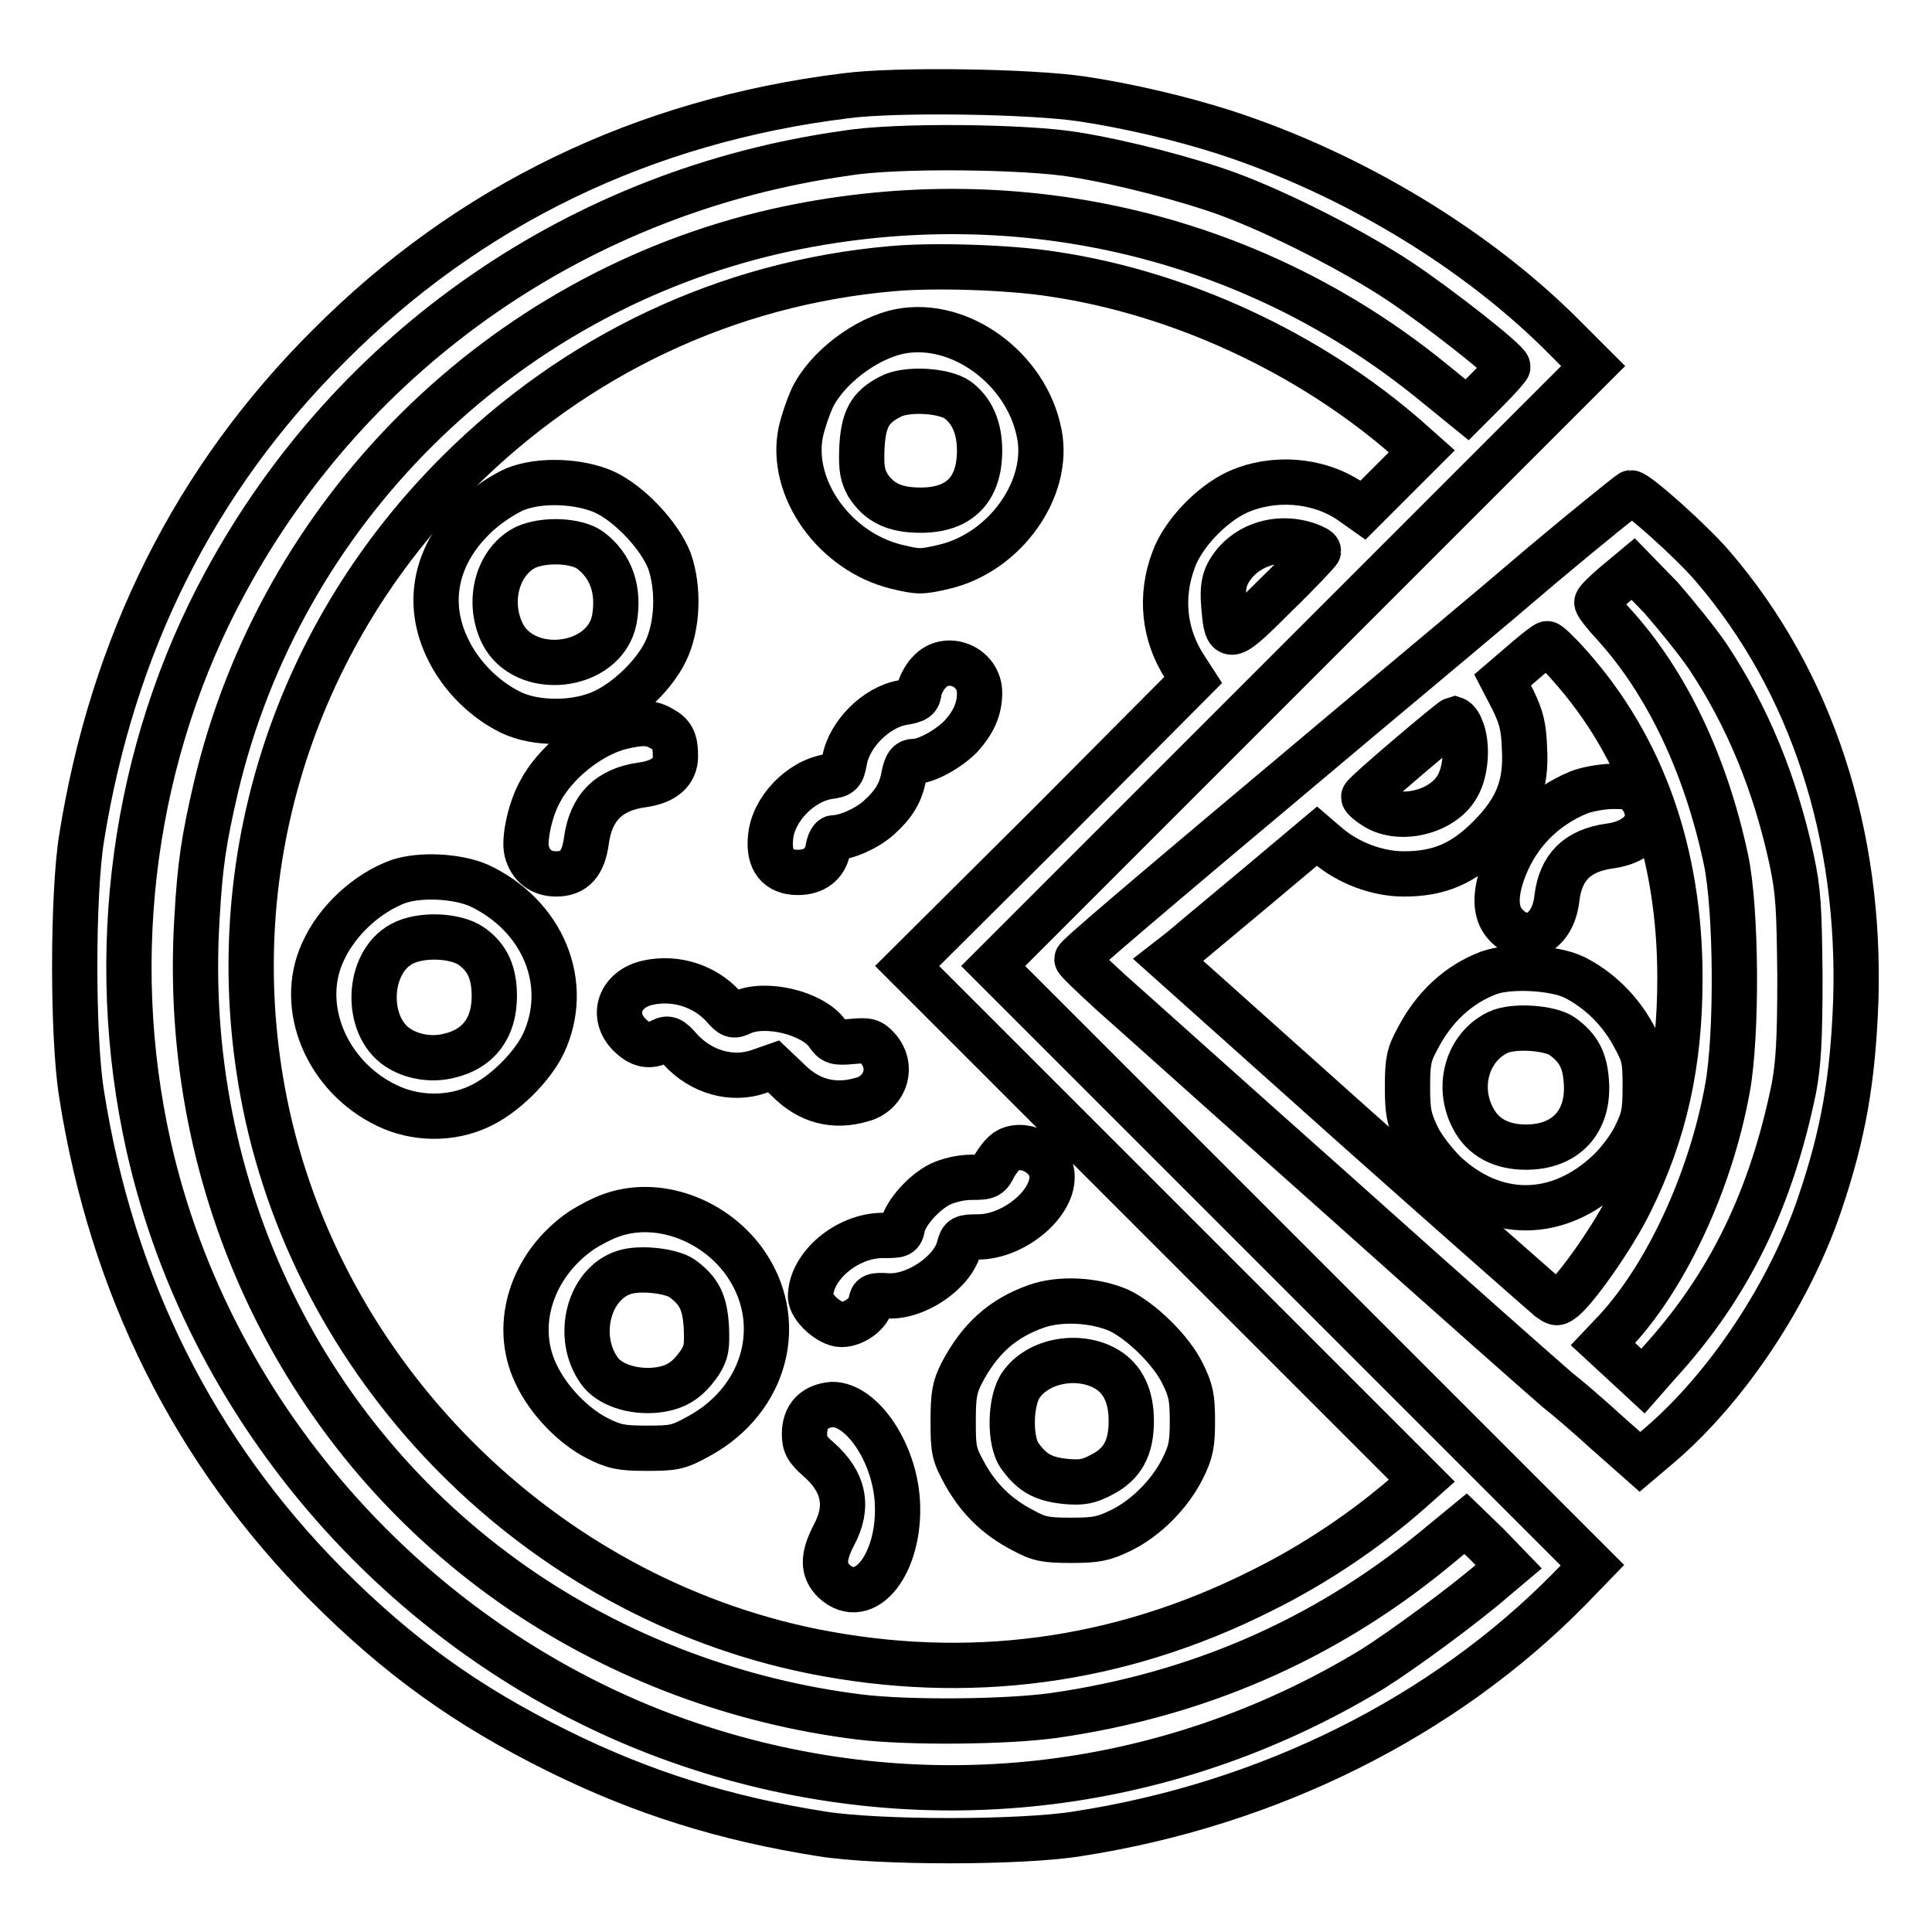
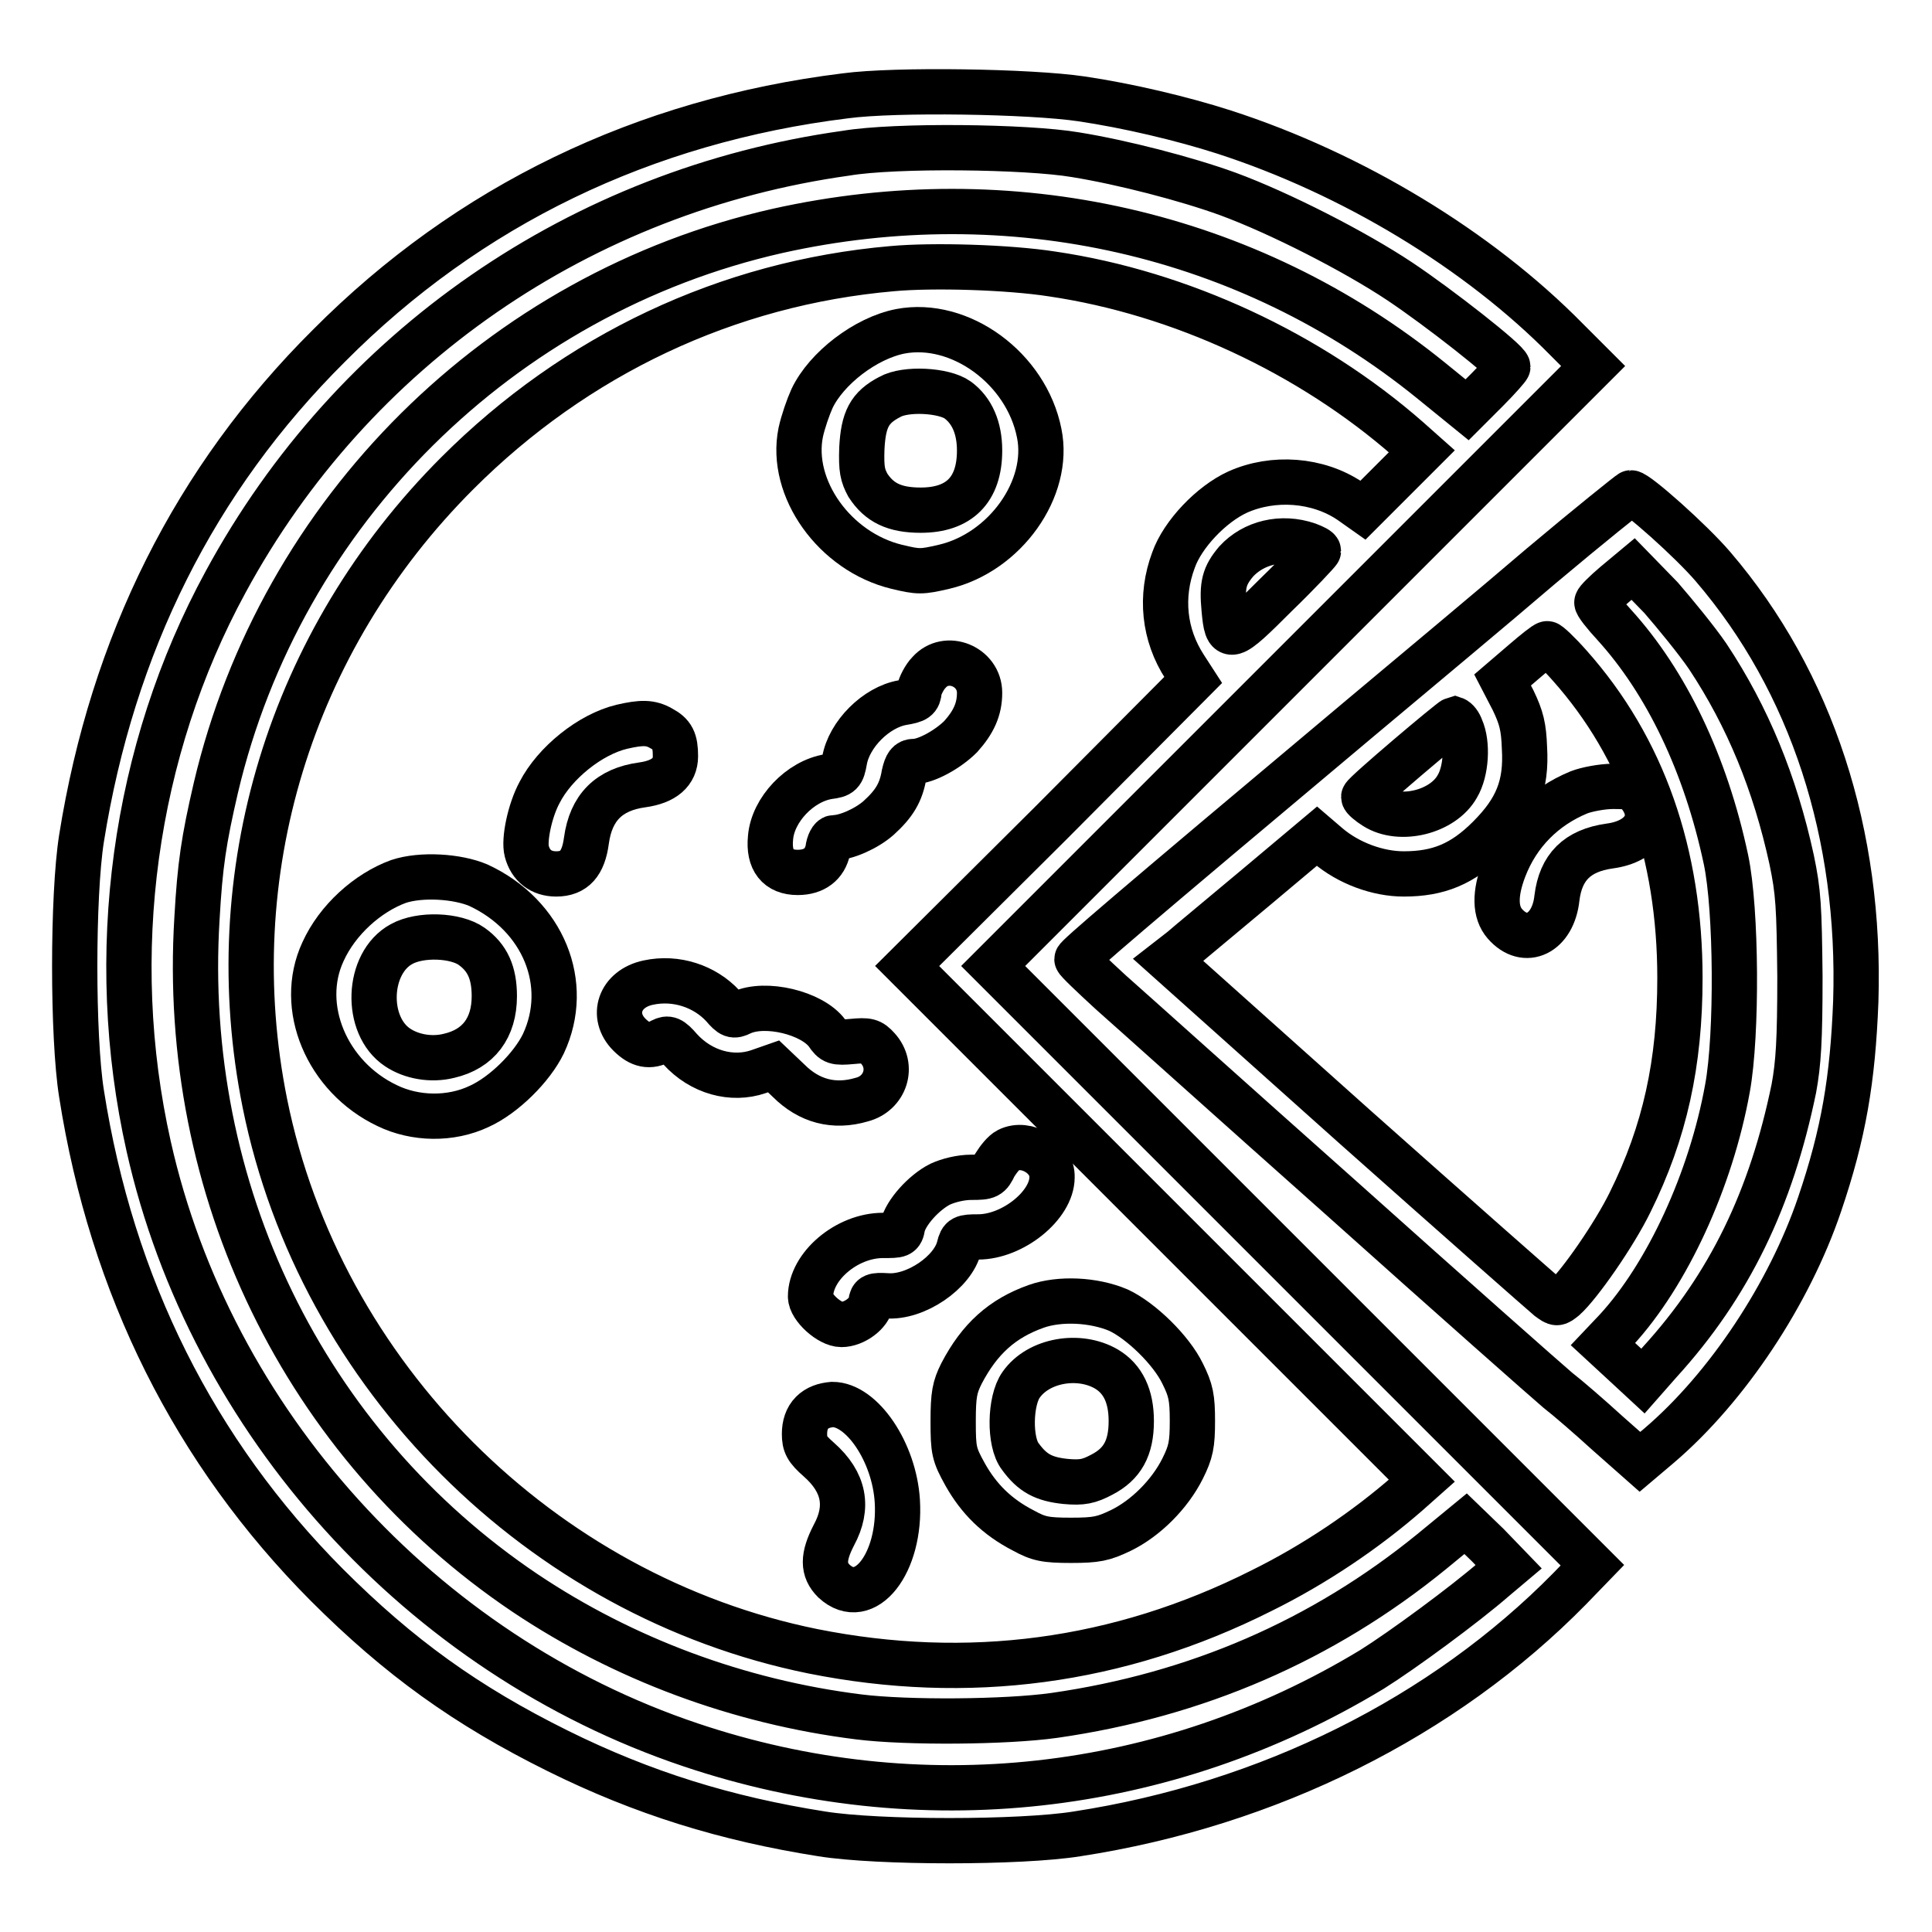
<svg xmlns="http://www.w3.org/2000/svg" version="1.1" x="0px" y="0px" viewBox="0 0 256 256" enable-background="new 0 0 256 256" xml:space="preserve">
  <g>
    <g>
      <g>
        <path stroke-width="6" fill-opacity="0" stroke="#000000" d="M112,12.7C85.3,16,62.1,27.2,43.6,45.8c-17.8,17.7-28.7,39.6-32.8,65.3c-1.2,7.6-1.2,26.3,0,33.8c4,25.6,15,47.5,32.5,65.1c9.6,9.6,18.5,16,30.6,22c11.3,5.6,22.3,9,35,11c7.5,1.2,26.3,1.2,33.8,0c25.4-3.9,48.6-15.5,65.3-32.5l3-3.1l-39.7-39.7L131.6,128l39.7-39.7l39.8-39.8l-3.5-3.5c-11.7-11.9-28.4-22-45.4-27.5c-5.6-1.8-12.8-3.5-18.9-4.4C136.6,12.1,118.7,11.8,112,12.7z M142.5,20.5c6.2,1,14.7,3.2,20.2,5.2c6.8,2.5,16.8,7.6,22.8,11.6c5.1,3.4,14.3,10.6,14.3,11.3c0,0.1-1.2,1.5-2.7,3l-2.7,2.7l-4.8-3.9c-24.2-19.6-55.7-26.7-86.6-19.8c-36.7,8.3-65.8,37.2-74.4,73.8c-1.6,6.9-2.1,10.2-2.5,17.3c-2.2,35.9,14.2,69.7,43.5,89.4c13,8.7,28.2,14.4,44.2,16.4c6.4,0.8,19.5,0.7,25.9-0.2c18.8-2.7,35.5-9.9,50-21.7l4.5-3.7l2.9,2.8l2.8,2.9l-1.9,1.6c-3.9,3.4-12.2,9.5-16.2,12c-27.4,16.6-60,20.2-90.3,10c-35.7-12-63.6-42.8-71.8-79.3c-5.7-25.4-2-52.4,10.2-74.8c16.8-31,47.1-51.9,82.2-56.8C118.6,19.2,136,19.4,142.5,20.5z M139.4,36.3c17,2.5,34.2,10.5,47.2,21.9l1.8,1.6l-3.9,3.9l-3.9,3.9l-1.7-1.2c-4.3-2.9-10.2-3.3-14.9-1.2c-3.5,1.6-7.3,5.6-8.5,9c-1.8,4.8-1.3,9.9,1.5,14.2l1.1,1.7l-18.9,19l-19,18.9l34.1,34.1l34.1,34.1l-1.8,1.6c-5.6,4.9-12.4,9.5-19.5,13c-18.9,9.5-38.9,12.1-59.4,8c-36-7.3-65.3-36.5-72.6-72.6c-6.1-30.3,3.3-61.3,25.5-83.5C76.3,47,96.4,37.5,118.2,35.6C123.6,35.1,133.6,35.4,139.4,36.3z M173.3,72.2c0.8,0.3,1.4,0.6,1.4,0.8c0,0.1-2.5,2.8-5.6,5.8c-6.2,6.2-6.5,6.3-6.9,1.9c-0.3-3.2,0-4.4,1.6-6.3C166.1,71.9,169.8,71,173.3,72.2z" />
        <path stroke-width="6" fill-opacity="0" stroke="#000000" d="M119.3,43.9c-4.6,0.9-9.8,4.9-11.7,8.9c-0.5,1.1-1.2,3.1-1.5,4.5c-1.5,7.4,4.5,15.8,12.7,17.8c2.9,0.7,3.3,0.7,6.3,0c8.1-1.9,14.1-10.4,12.6-17.7C136,48.8,127.2,42.4,119.3,43.9z M126.9,53c1.9,1.4,2.9,3.7,2.9,6.7c0,5.2-2.7,7.9-7.8,7.9c-3.5,0-5.5-1-7-3.3c-0.7-1.3-0.9-2.1-0.8-4.9c0.2-3.8,1-5.4,3.7-6.8C120,51.4,125.1,51.7,126.9,53z" />
-         <path stroke-width="6" fill-opacity="0" stroke="#000000" d="M68.3,64.8c-1.4,0.6-3.6,2-5.1,3.4c-5.5,5.1-6.9,11.7-3.8,17.9c1.7,3.5,4.8,6.6,8.3,8.3c3.3,1.6,8.7,1.6,12.3-0.1c3.2-1.5,6.7-4.9,8.2-8c1.6-3.3,1.8-8.3,0.5-12c-1.3-3.3-5.2-7.5-8.6-9.1C76.7,63.7,71.6,63.5,68.3,64.8z M78.2,72.9c2.8,2.1,3.9,5.3,3.2,9.2c-1.3,6.6-12,7.8-14.9,1.7c-2-4.3-0.5-9.5,3.2-11.3C72.2,71.4,76.4,71.6,78.2,72.9z" />
        <path stroke-width="6" fill-opacity="0" stroke="#000000" d="M123.1,89.1c-0.6,0.6-1.2,1.8-1.3,2.4c-0.1,1.1-0.4,1.3-2.2,1.6c-3.5,0.6-7.1,4.2-7.7,7.7c-0.3,1.7-0.5,1.9-2.1,2.1c-3.8,0.6-7.4,4.4-7.7,8.1c-0.3,3,1,4.6,3.6,4.6c2.2,0,3.6-1.1,4-3c0.1-0.9,0.5-1.6,0.8-1.6c1.6,0,4.3-1.2,5.9-2.6c2.1-1.9,3-3.4,3.4-5.8c0.3-1.3,0.6-1.7,1.3-1.7c1.6,0,4.5-1.6,6.2-3.3c1.7-1.9,2.5-3.6,2.5-5.8C129.8,88.3,125.4,86.5,123.1,89.1z" />
        <path stroke-width="6" fill-opacity="0" stroke="#000000" d="M82.4,96.3c-4.2,1-8.9,4.8-10.9,8.7c-1.3,2.4-2.1,6.3-1.7,7.8c0.5,1.9,1.9,3,3.9,3c2.4,0,3.6-1.4,4-4.4c0.6-4.4,3-6.8,7.4-7.4c2.9-0.4,4.4-1.7,4.4-3.8c0-2.1-0.4-2.9-1.9-3.7C86.2,95.7,85,95.7,82.4,96.3z" />
        <path stroke-width="6" fill-opacity="0" stroke="#000000" d="M52.8,116.8c-4.1,1.5-8.1,5.1-10,9.3c-3.4,7.3,0.5,16.6,8.5,20.4c3.7,1.8,8.4,1.9,12.2,0.1c3.3-1.5,7-5.2,8.5-8.3c3.7-7.9,0-17-8.6-21C60.6,116.1,55.8,115.8,52.8,116.8z M62.5,125.4c2.1,1.5,3,3.5,3,6.6c0,4.2-2.1,7-6,7.9c-2.4,0.6-5,0.1-6.8-1.1c-4.4-2.9-4.1-11.2,0.5-13.7C55.7,123.7,60.4,123.9,62.5,125.4z" />
        <path stroke-width="6" fill-opacity="0" stroke="#000000" d="M85.9,130.2c-3.8,0.8-5,4.4-2.5,6.9c1.4,1.4,2.7,1.7,4.3,0.8c0.8-0.4,1.2-0.3,2.4,1.1c2.8,3.1,6.9,4.2,10.4,3l2-0.7l2,1.9c2.7,2.7,6,3.6,9.7,2.5c3.1-0.8,4.3-4.4,2.1-6.8c-0.9-1-1.3-1.1-3.4-0.9c-2.2,0.2-2.5,0.1-3.3-1.1c-2-2.7-8.2-4.2-11.4-2.7c-1,0.5-1.3,0.4-2.4-0.9C93.4,130.7,89.6,129.4,85.9,130.2z" />
        <path stroke-width="6" fill-opacity="0" stroke="#000000" d="M133.6,152.4c-0.6,0.3-1.3,1.2-1.8,2c-0.7,1.5-0.9,1.6-3.1,1.6c-1.4,0-3,0.4-4.1,0.9c-2.2,1.1-4.6,3.8-5,5.6c-0.2,1.2-0.4,1.2-2.6,1.2c-4.8,0-9.6,4.1-9.6,8.1c0,1.4,2.5,3.7,4.1,3.7c1.7,0,3.7-1.5,3.9-2.9c0.1-0.9,0.4-1,2.1-0.9c3.8,0.3,8.8-3.1,9.6-6.5c0.3-1.2,0.5-1.3,2.5-1.3c4.6,0,9.8-4.2,9.8-7.9C139.5,153.3,136,151.2,133.6,152.4z" />
-         <path stroke-width="6" fill-opacity="0" stroke="#000000" d="M81.1,161c-1.2,0.4-2.9,1.3-4,2c-6.6,4.5-9.2,12.5-6.1,19c1.6,3.5,5,7,8.2,8.6c2.2,1.1,3.1,1.3,6.5,1.3c3.6,0,4.2-0.1,6.9-1.6c9-4.9,11.7-15.4,5.9-23.3C94.4,161.5,87.1,158.9,81.1,161z M90.4,169.4c2.3,1.7,3,3.2,3.2,6.5c0.1,2.6,0,3.3-0.9,4.7c-1.6,2.3-3.1,3.3-5.8,3.6c-3,0.3-6.2-0.7-7.5-2.6c-3.2-4.5-1.4-11.5,3.3-13C84.8,167.9,89,168.4,90.4,169.4z" />
        <path stroke-width="6" fill-opacity="0" stroke="#000000" d="M137.3,173.1c-4.5,1.6-7.5,4.3-9.9,8.9c-0.9,1.8-1.1,2.8-1.1,6.3c0,3.9,0.1,4.4,1.6,7.1c1.8,3.2,4.2,5.6,7.7,7.4c2,1.1,2.9,1.3,6.3,1.3c3.4,0,4.3-0.2,6.6-1.3c3.3-1.6,6.5-4.8,8.2-8.2c1.1-2.2,1.3-3.2,1.3-6.3s-0.2-4.1-1.3-6.3c-1.5-3.1-5.5-7-8.5-8.4C144.9,172.2,140.4,172,137.3,173.1z M146.6,181.4c2.2,1.3,3.3,3.6,3.3,6.9c0,3.6-1.2,5.7-3.9,7.1c-1.7,0.9-2.6,1.1-4.8,0.9c-2.9-0.3-4.4-1.1-6-3.3c-1.5-1.9-1.4-7.4,0.1-9.5C137.6,180.2,143,179.3,146.6,181.4z" />
        <path stroke-width="6" fill-opacity="0" stroke="#000000" d="M107.6,187.2c-0.7,0.7-1,1.7-1,2.8c0,1.4,0.3,2,1.9,3.4c3.4,3,4,6.3,2,10c-1.5,2.9-1.5,4.6,0,6.1c4.1,3.8,8.9-2.4,8.4-10.6c-0.4-6.5-4.7-12.8-8.6-12.8C109.2,186.2,108.3,186.5,107.6,187.2z" />
        <path stroke-width="6" fill-opacity="0" stroke="#000000" d="M204.2,75c-6.3,5.4-17.1,14.4-23.9,20.1c-31.6,26.5-37.6,31.7-37.6,32c0,0.2,2,2.1,4.5,4.4c2.5,2.2,16.3,14.6,30.7,27.4c14.4,12.9,27.2,24.2,28.5,25.3c1.3,1,4.3,3.6,6.6,5.7l4.3,3.8l2.6-2.2c9-7.7,17.2-20.1,21.2-31.9c3.2-9.4,4.4-16.6,4.8-26.9c0.7-22.1-5.8-42.3-18.9-57.6c-2.9-3.4-10.1-9.8-10.9-9.8C216,65.3,210.5,69.7,204.2,75z M226.3,87c5.3,8,8.9,16.8,11.1,26.9c0.9,4.3,1,6.2,1.1,15.5c0,8.5-0.2,11.5-0.8,14.8c-3,14.6-8.5,26.1-17.8,36.3l-2.2,2.5l-2.7-2.5l-2.6-2.4l1.8-1.9c6.7-7.3,12.5-19.8,14.7-32c1.3-7.1,1.2-23.7-0.2-30.3c-2.7-12.7-7.9-23.5-14.8-31.1c-1.3-1.4-2.4-2.8-2.3-3c0-0.2,1.1-1.3,2.4-2.4l2.4-2l3.7,3.8C222,81.4,224.8,84.8,226.3,87z M208,88.2c9.7,10.9,14.6,24.9,14.6,41.4c0,11.3-2,20.4-6.6,29.7c-2.1,4.3-6.7,10.9-8.7,12.7c-1,0.8-1,0.8-2.1,0c-0.6-0.5-12.2-10.7-25.8-22.8l-24.6-22l1.8-1.4c0.9-0.8,5.4-4.5,9.8-8.2l8.1-6.8l1.4,1.2c2.8,2.4,6.7,3.8,10.1,3.8c4.6,0,7.8-1.3,11.3-4.8c3.7-3.7,5-6.9,4.7-11.9c-0.1-2.8-0.4-4-1.5-6.3l-1.4-2.7l2.8-2.4c1.5-1.3,2.9-2.4,3.1-2.4C205.1,85.2,206.5,86.5,208,88.2z M193.6,96.5c0.9,2,0.7,5.7-0.5,7.7c-1.9,3.4-7.6,4.8-10.9,2.7c-0.8-0.5-1.5-1.1-1.5-1.3c0-0.4,11.6-10.2,12-10.3C193,95.4,193.4,95.9,193.6,96.5z" />
        <path stroke-width="6" fill-opacity="0" stroke="#000000" d="M209.2,105c-4.6,1.9-8.1,5.4-9.9,10.1c-1.3,3.4-1.2,5.8,0.1,7.3c2.7,3.1,6.4,1.3,6.9-3.4c0.5-4.1,2.7-6.3,7-6.9c4.5-0.6,6.3-3.7,4-6.7c-0.8-1.1-1.3-1.2-3.6-1.2C212.3,104.2,210.2,104.6,209.2,105z" />
-         <path stroke-width="6" fill-opacity="0" stroke="#000000" d="M197.3,128.9c-4,1.5-7.3,4.5-9.5,8.8c-1.1,2-1.3,2.9-1.3,6.3c0,3.4,0.2,4.3,1.3,6.6c0.7,1.5,2.4,3.6,3.6,4.8c6.6,6.2,15,6.2,21.7-0.1c1.3-1.2,2.9-3.3,3.6-4.8c1.1-2.2,1.3-3.1,1.3-6.5c0-3.6-0.1-4.2-1.6-6.9c-1.8-3.3-4.6-6-7.8-7.6C206,128.2,200,127.9,197.3,128.9z M207,137.3c2.2,1.6,3,3.2,3.2,6c0.4,5.3-2.7,8.7-8,8.7c-3.3,0-5.7-1.3-7-3.8c-2.3-4.3-0.7-9.5,3.3-11.4C200.6,135.8,205.4,136.2,207,137.3z" />
      </g>
    </g>
  </g>
</svg>